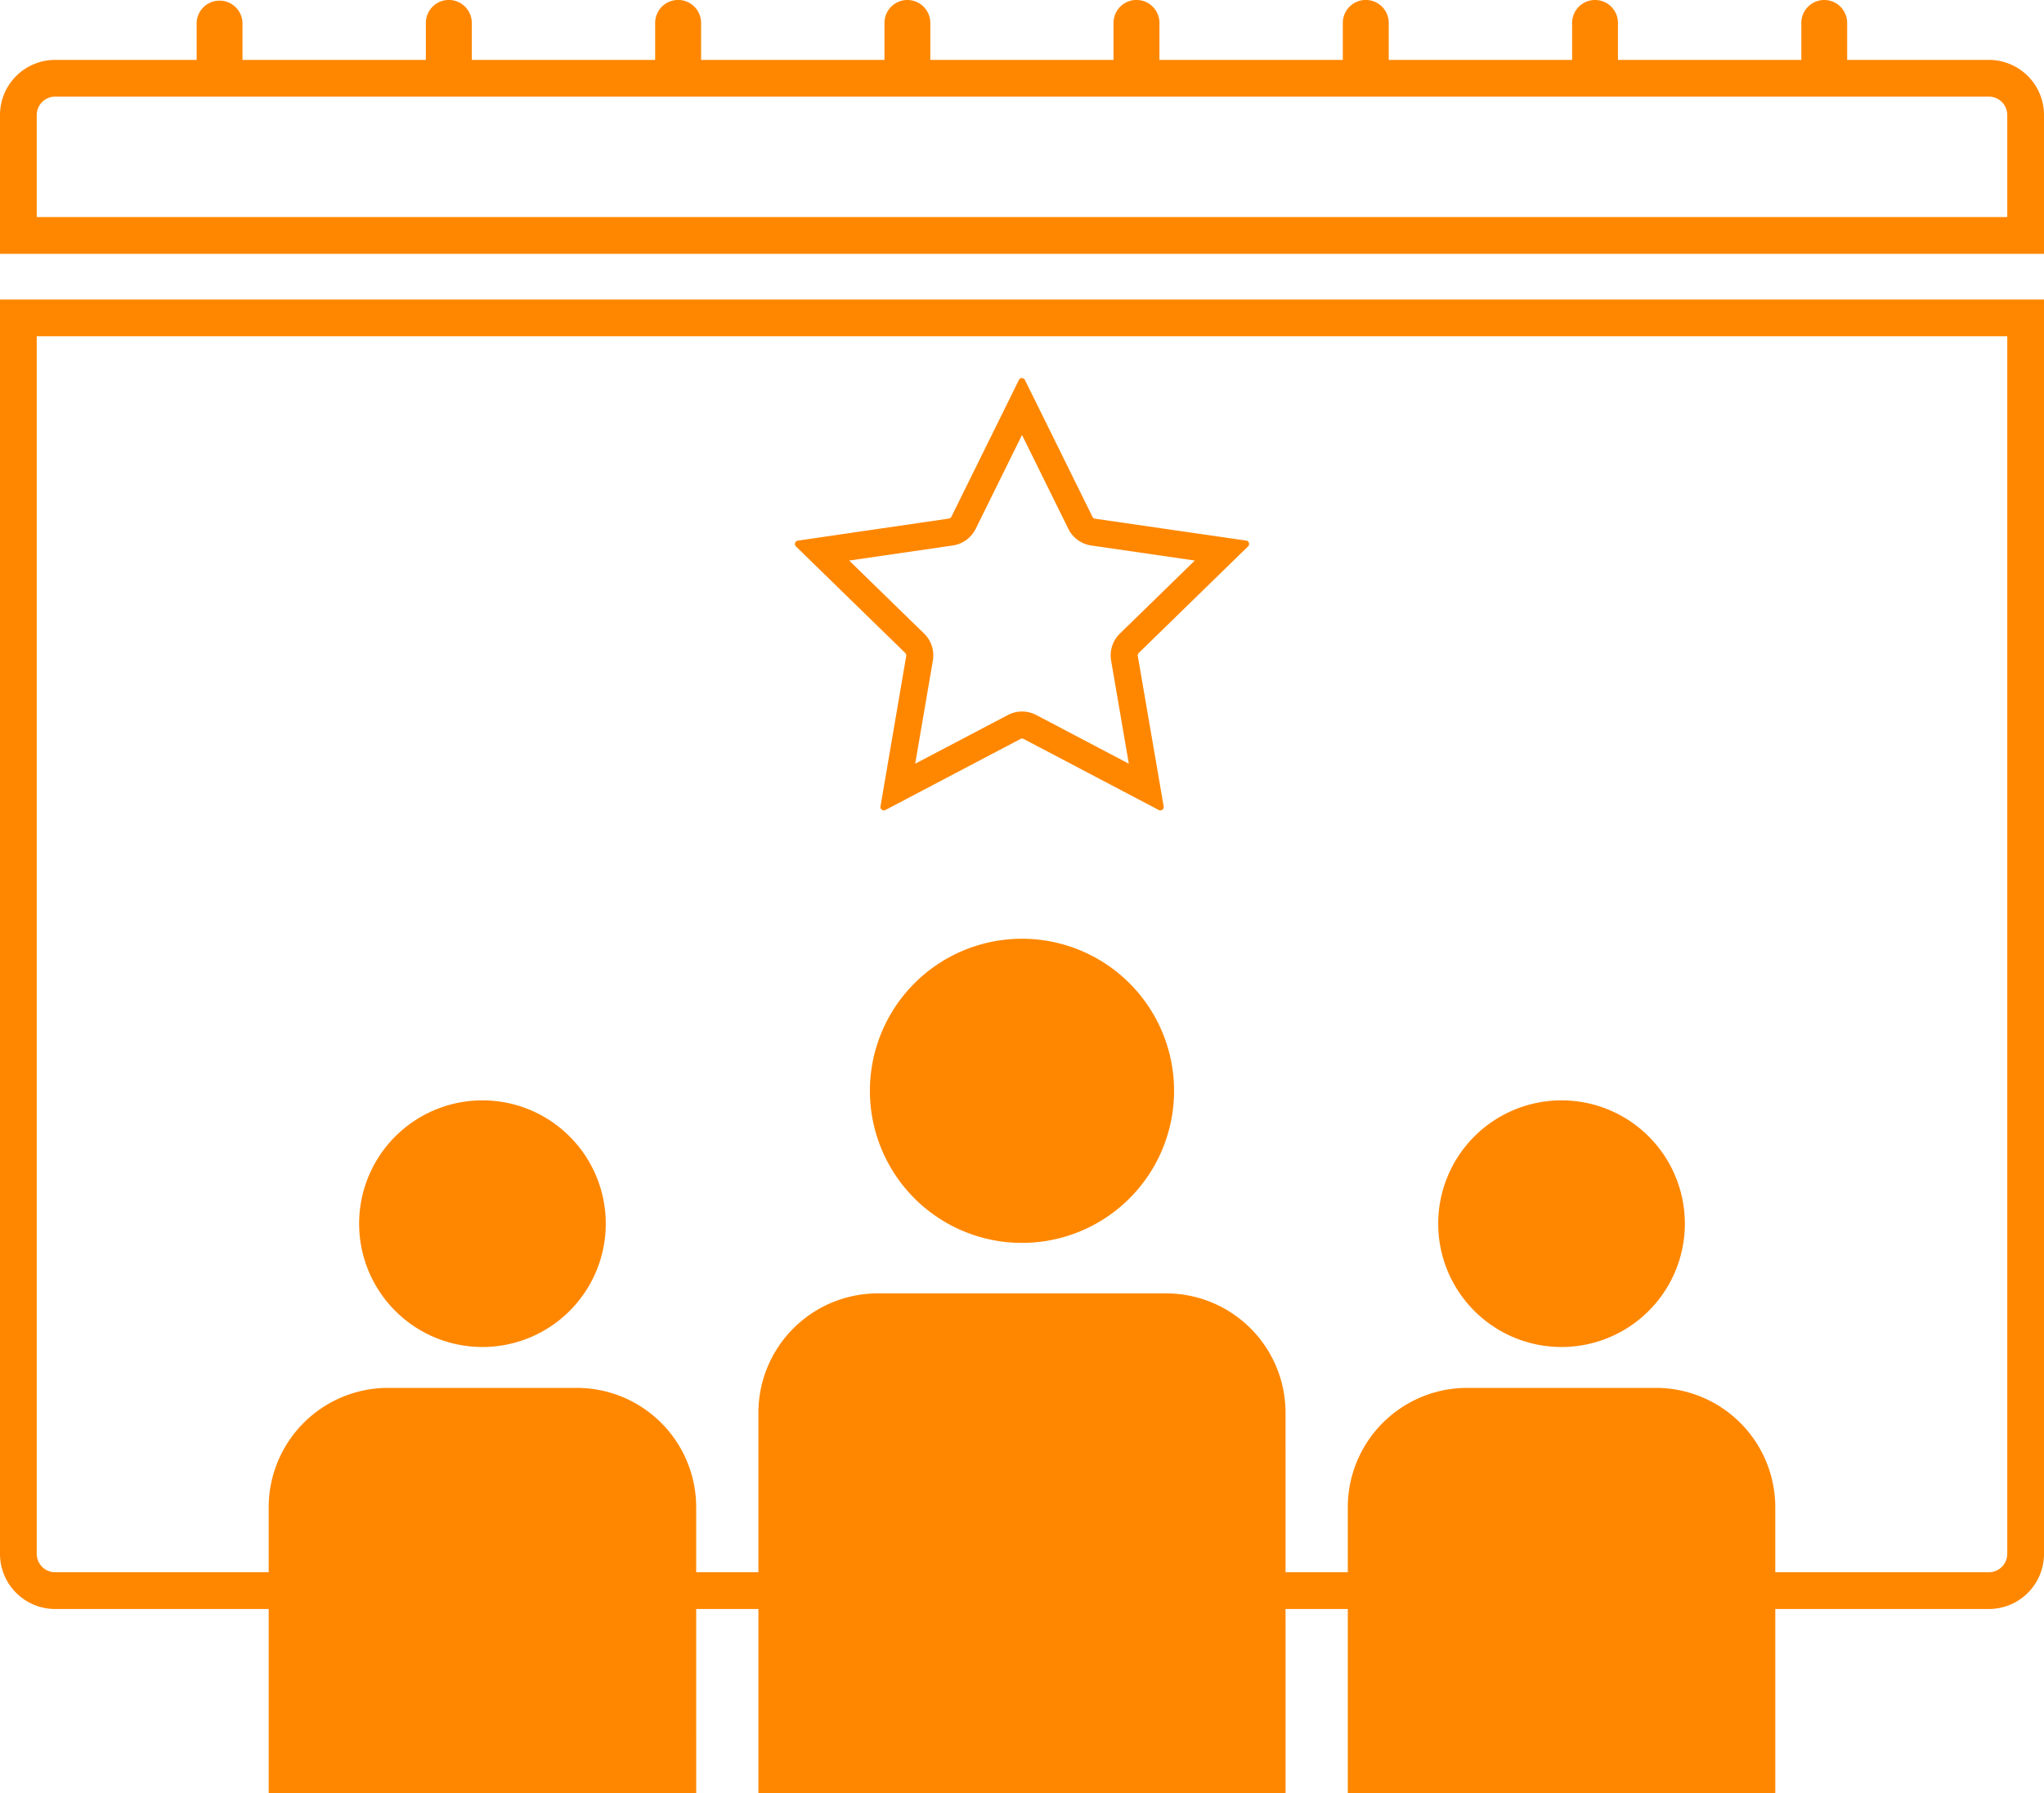
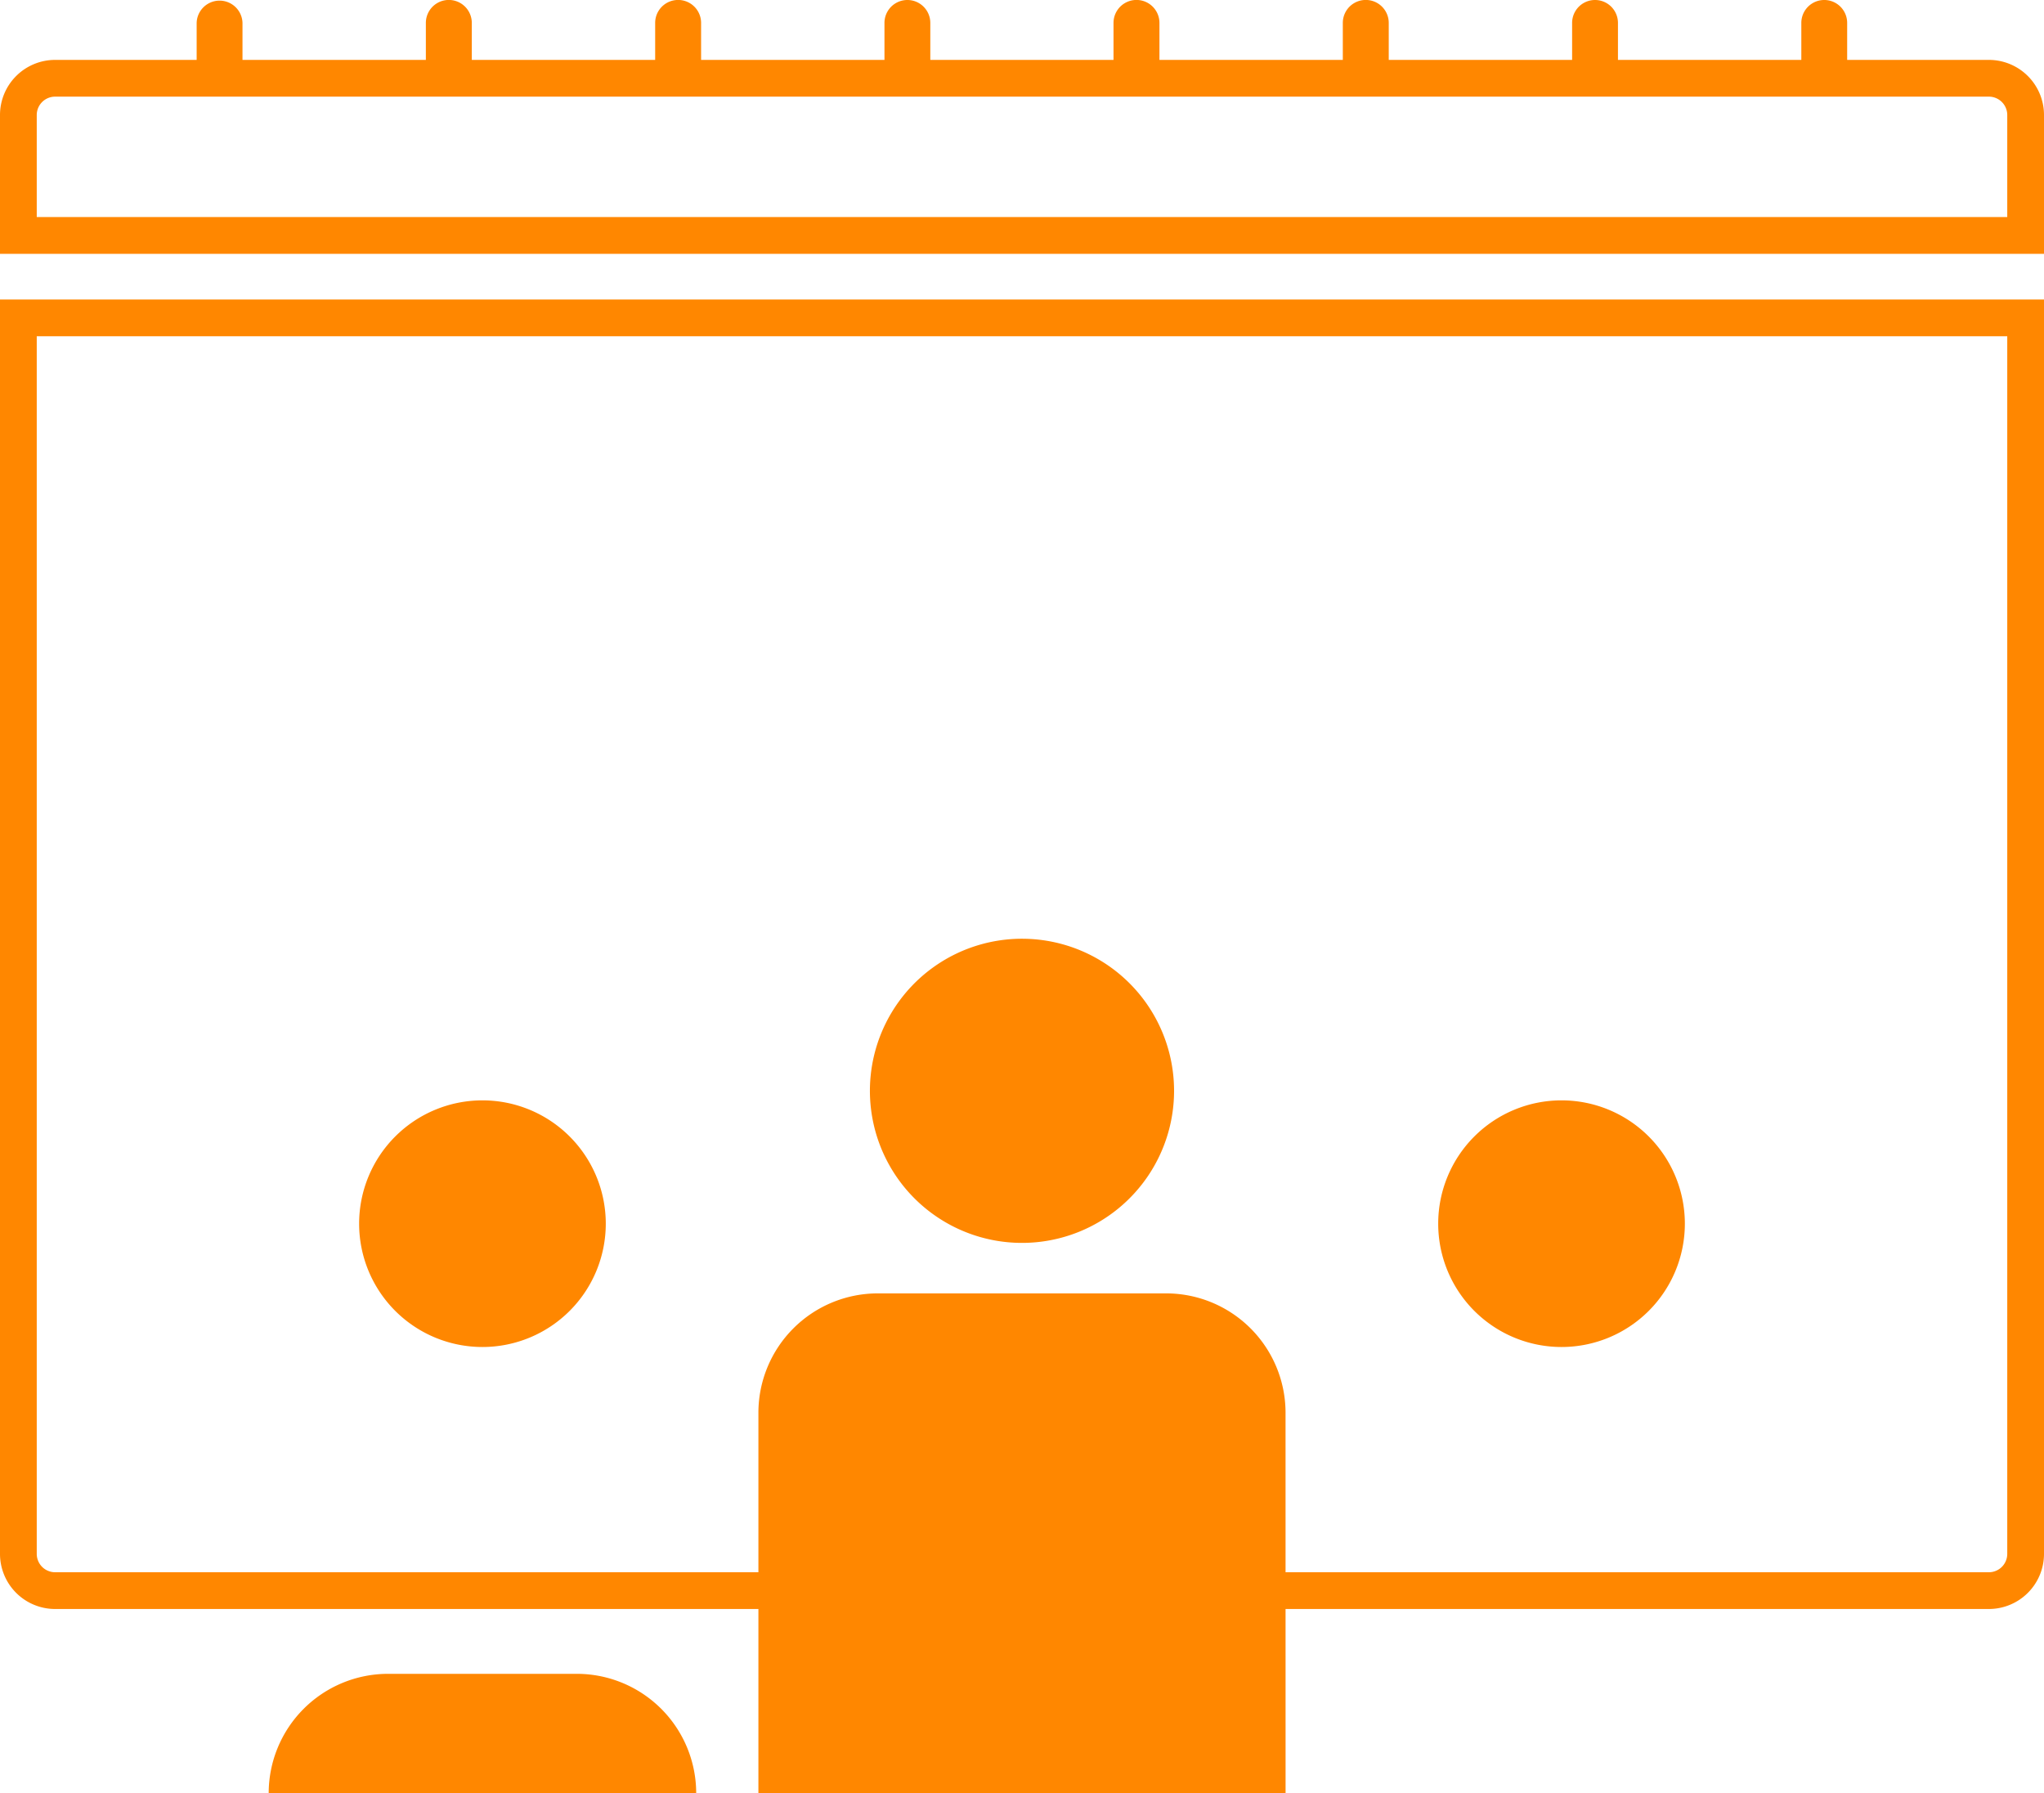
<svg xmlns="http://www.w3.org/2000/svg" id="Teamevent" width="111.247" height="97.603" viewBox="0 0 111.247 97.603">
  <path id="Pfad_43" data-name="Pfad 43" d="M32.97,66.6a6.712,6.712,0,1,1-6.712-6.712A6.712,6.712,0,0,1,32.97,66.6" fill="#ff8700" />
-   <path id="Pfad_44" data-name="Pfad 44" d="M37.892,97.6H14.624V82.037a6.5,6.5,0,0,1,6.5-6.5H31.391a6.5,6.5,0,0,1,6.5,6.5Z" fill="#ff8700" />
+   <path id="Pfad_44" data-name="Pfad 44" d="M37.892,97.6H14.624a6.5,6.5,0,0,1,6.5-6.5H31.391a6.5,6.5,0,0,1,6.5,6.5Z" fill="#ff8700" />
  <path id="Pfad_45" data-name="Pfad 45" d="M91.7,66.6a6.712,6.712,0,1,1-6.712-6.712A6.712,6.712,0,0,1,91.7,66.6" fill="#ff8700" />
-   <path id="Pfad_46" data-name="Pfad 46" d="M96.623,97.6H73.355V82.037a6.5,6.5,0,0,1,6.5-6.5H90.122a6.5,6.5,0,0,1,6.5,6.5Z" fill="#ff8700" />
  <path id="Pfad_47" data-name="Pfad 47" d="M63.9,59.368a8.277,8.277,0,1,1-8.276-8.276A8.276,8.276,0,0,1,63.9,59.368" fill="#ff8700" />
  <path id="Pfad_48" data-name="Pfad 48" d="M69.969,97.6H41.277V76.894a6.5,6.5,0,0,1,6.5-6.5h15.69a6.5,6.5,0,0,1,6.5,6.5Z" fill="#ff8700" />
-   <path id="Pfad_49" data-name="Pfad 49" d="M55.624,23.674l2.521,5.108a1.657,1.657,0,0,0,1.247.907l5.637.819L60.95,34.484a1.661,1.661,0,0,0-.477,1.467l.964,5.614L56.4,38.915a1.659,1.659,0,0,0-1.544,0L49.81,41.565l.963-5.614a1.655,1.655,0,0,0-.477-1.467l-4.079-3.976,5.637-.819a1.659,1.659,0,0,0,1.249-.907Zm0-3.1a.182.182,0,0,0-.166.1l-3.677,7.45a.187.187,0,0,1-.139.1L43.42,29.425a.185.185,0,0,0-.1.315l5.949,5.8a.18.18,0,0,1,.053.163l-1.4,8.188a.184.184,0,0,0,.181.216.19.19,0,0,0,.085-.021l7.354-3.867a.189.189,0,0,1,.087-.021.184.184,0,0,1,.085.021l7.354,3.867a.19.19,0,0,0,.085.021.185.185,0,0,0,.182-.216L61.925,35.7a.186.186,0,0,1,.054-.163l5.949-5.8a.185.185,0,0,0-.1-.315L59.6,28.231a.189.189,0,0,1-.139-.1l-3.677-7.45a.181.181,0,0,0-.164-.1" fill="#ff8700" />
  <path id="Pfad_50" data-name="Pfad 50" d="M108.247,87.571H3a3,3,0,0,1-3-3V16.3H111.247V84.571a3,3,0,0,1-3,3M2,18.3V84.571a1,1,0,0,0,1,1H108.247a1,1,0,0,0,1-1V18.3Z" fill="#ff8700" />
  <path id="Pfad_51" data-name="Pfad 51" d="M108.247,3.26h-7.713V1.247a1.247,1.247,0,0,0-2.495,0V3.26h-9.98V1.247a1.247,1.247,0,0,0-2.495,0V3.26h-9.98V1.247a1.248,1.248,0,0,0-2.5,0V3.26h-9.98V1.247a1.248,1.248,0,0,0-2.5,0V3.26H50.633V1.247a1.247,1.247,0,0,0-2.495,0V3.26h-9.98V1.247a1.248,1.248,0,0,0-2.5,0V3.26h-9.98V1.247a1.248,1.248,0,0,0-2.5,0V3.26h-9.98V1.247a1.248,1.248,0,0,0-2.495,0V3.26H3a3,3,0,0,0-3,3v7.554H111.247V6.26a3,3,0,0,0-3-3m1,8.554H2V6.26a1,1,0,0,1,1-1H108.247a1,1,0,0,1,1,1Z" fill="#ff8700" />
</svg>